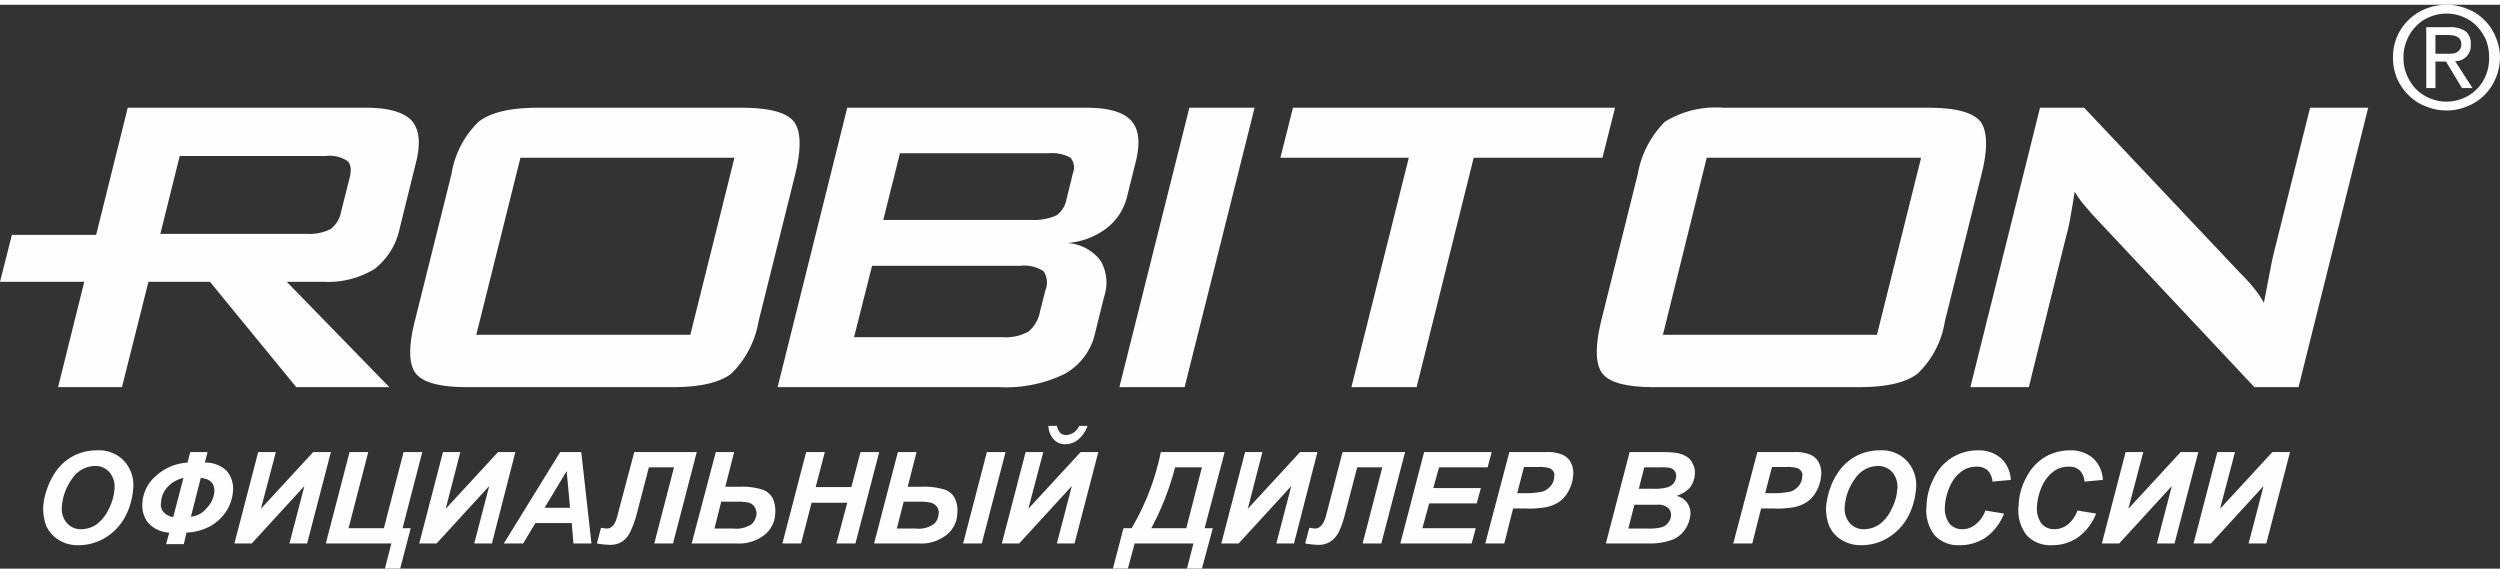
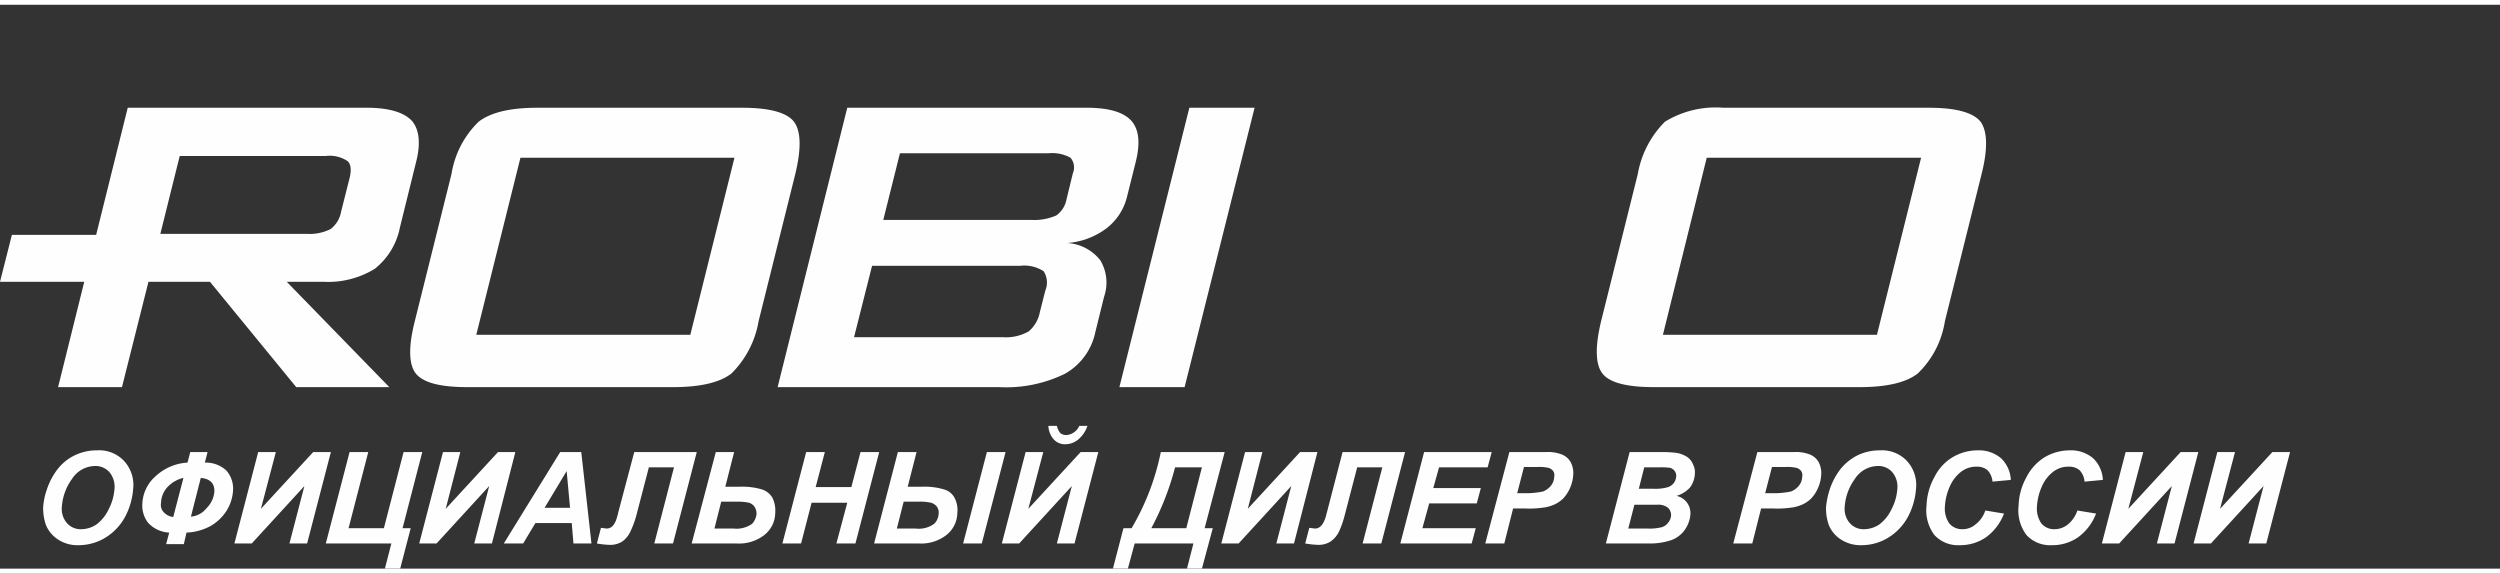
<svg xmlns="http://www.w3.org/2000/svg" id="Слой_1" data-name="Слой 1" width="218px" height="50px" viewBox="0 0 210.154 47.4">
  <rect x="0" y="0" width="210.154" height="47.4" fill="#333333" stroke="none" />
  <defs>
    <style>
      .cls-1 {
        fill: #fefefe;
      }
    </style>
  </defs>
  <title>robiton_logo</title>
  <g>
-     <path class="cls-1" d="M165.633,32.143,171.487,8.657h3.712l13.079,13.857A14.983,14.983,0,0,1,189.45,23.8a8.183,8.183,0,0,1,.857,1.257c.257-1.314.428-2.257.543-2.8.086-.543.2-.971.257-1.257L194.19,8.657h4.883l-5.854,23.486h-3.712L175.885,17.629c-.314-.371-.6-.686-.857-1a10.335,10.335,0,0,1-.628-.914q-.171,1.114-.343,2.057a15.271,15.271,0,0,1-.371,1.686L170.545,32.143Z" />
    <path class="cls-1" d="M139.788,27.743h17.991l3.712-14.886h-18.02Zm-2.113-13.514a8.212,8.212,0,0,1,2.285-4.4,8.167,8.167,0,0,1,4.912-1.171h17.277c2.285,0,3.712.4,4.341,1.171.571.8.628,2.257.086,4.4L163.491,26.6a7.743,7.743,0,0,1-2.285,4.4c-1.0.771-2.627,1.143-4.912,1.143H139.046c-2.285,0-3.741-.371-4.341-1.143s-.628-2.257-.114-4.4Z" />
-     <polygon class="cls-1" points="123.882 12.857 119.084 32.143 113.601 32.143 118.427 12.857 107.633 12.857 108.689 8.657 135.762 8.657 134.705 12.857 123.882 12.857" />
    <polygon class="cls-1" points="94.097 32.143 99.979 8.657 105.462 8.657 99.58 32.143 94.097 32.143" />
    <path class="cls-1" d="M65.368,32.143,71.222,8.657H91.355c1.856,0,3.084.371,3.741,1.086.657.743.771,1.886.371,3.486l-.714,2.857a4.786,4.786,0,0,1-1.713,2.686,6.265,6.265,0,0,1-3.313,1.257,3.805,3.805,0,0,1,2.77,1.457,3.645,3.645,0,0,1,.314,3.057l-.742,3a5.212,5.212,0,0,1-2.57,3.486,11.219,11.219,0,0,1-5.483,1.114Zm20.39-10.2h-12.451l-1.514,6H84.273a3.846,3.846,0,0,0,2.199-.486,2.813,2.813,0,0,0,.942-1.629l.457-1.8A1.746,1.746,0,0,0,87.728,22.4a2.969,2.969,0,0,0-1.97-.457Zm2.342-9.457h-12.451l-1.399,5.6h12.451a4.589,4.589,0,0,0,2.085-.371A2.104,2.104,0,0,0,89.642,16.4l.543-2.229a1.255,1.255,0,0,0-.2-1.314,3.207,3.207,0,0,0-1.885-.371Z" />
-     <path class="cls-1" d="M40.037,27.743H58.029L61.741,12.857H43.75ZM37.953,14.229a7.843,7.843,0,0,1,2.285-4.4c1-.771,2.627-1.171,4.912-1.171H62.398c2.285,0,3.741.4,4.341,1.171.6.8.628,2.257.114,4.4L63.769,26.6A8.101,8.101,0,0,1,61.484,31c-1.0.771-2.656,1.143-4.912,1.143H39.295c-2.285,0-3.712-.371-4.341-1.143-.6-.771-.628-2.257-.086-4.4Z" />
+     <path class="cls-1" d="M40.037,27.743H58.029L61.741,12.857H43.75M37.953,14.229a7.843,7.843,0,0,1,2.285-4.4c1-.771,2.627-1.171,4.912-1.171H62.398c2.285,0,3.741.4,4.341,1.171.6.8.628,2.257.114,4.4L63.769,26.6A8.101,8.101,0,0,1,61.484,31c-1.0.771-2.656,1.143-4.912,1.143H39.295c-2.285,0-3.712-.371-4.341-1.143-.6-.771-.628-2.257-.086-4.4Z" />
    <path class="cls-1" d="M4.883,32.143l2.199-8.857H0l1-3.943H8.082L10.738,8.657H30.813c1.856,0,3.113.371,3.798,1.086.628.714.771,1.886.371,3.457L33.612,18.743A5.856,5.856,0,0,1,31.499,22.2a7.491,7.491,0,0,1-4.341,1.086H24.102l8.624,8.857H24.902l-7.254-8.857H12.48l-2.227,8.857ZM27.387,12.714H15.107l-1.628,6.543H25.759a3.934,3.934,0,0,0,2.028-.4A2.33,2.33,0,0,0,28.672,17.4l.714-2.829c.171-.686.114-1.171-.171-1.429a2.688,2.688,0,0,0-1.828-.429Z" />
-     <path class="cls-1" d="M205.67,8.886a4.407,4.407,0,0,1-1.742-.343,3.95,3.95,0,0,1-1.428-.914A4.461,4.461,0,0,1,201.501,6.2a4.554,4.554,0,0,1-.343-1.771,4.376,4.376,0,0,1,.6-2.257,4.452,4.452,0,0,1,1.656-1.6A4.724,4.724,0,0,1,205.67,0a4.369,4.369,0,0,1,1.713.343,3.95,3.95,0,0,1,1.428.914,4.095,4.095,0,0,1,.971,1.429,4.431,4.431,0,0,1,.371,1.743A4.572,4.572,0,0,1,209.782,6.2a4.375,4.375,0,0,1-.971,1.429,4.209,4.209,0,0,1-1.428.914,4.369,4.369,0,0,1-1.713.343Zm-3.627-4.457a3.507,3.507,0,0,0,.485,1.886,3.304,3.304,0,0,0,1.314,1.343,3.628,3.628,0,0,0,3.627,0,3.492,3.492,0,0,0,1.314-1.343,3.764,3.764,0,0,0,.457-1.886,4.117,4.117,0,0,0-.257-1.457,4.171,4.171,0,0,0-.771-1.171,3.368,3.368,0,0,0-1.142-.771,3.409,3.409,0,0,0-1.399-.286,3.448,3.448,0,0,0-1.428.286A3.113,3.113,0,0,0,203.1,1.8a3.481,3.481,0,0,0-.771,1.171,3.586,3.586,0,0,0-.286,1.457Zm2.684.343V7h-.771V1.886h1.942a2.311,2.311,0,0,1,1.371.343,1.344,1.344,0,0,1,.428,1.114,1.295,1.295,0,0,1-1.314,1.4L207.841,7h-.885L205.613,4.771Zm0-.657h.914a4.43,4.43,0,0,0,.657-.029.828.828,0,0,0,.428-.257.728.728,0,0,0,.171-.543c0-.486-.371-.743-1.114-.743h-1.057Z" />
    <path class="cls-1" d="M3.627,42.257a5.506,5.506,0,0,1,.286-1.429,5.775,5.775,0,0,1,.914-1.771,4.093,4.093,0,0,1,1.428-1.171,4.274,4.274,0,0,1,1.913-.429,2.865,2.865,0,0,1,2.256.886,2.972,2.972,0,0,1,.771,2.343,5.95,5.95,0,0,1-.685,2.371A4.638,4.638,0,0,1,8.853,44.8a4.318,4.318,0,0,1-2.256.629,2.95,2.95,0,0,1-1.771-.514,2.639,2.639,0,0,1-.971-1.2,4.315,4.315,0,0,1-.228-1.457Zm1.571-.029a1.819,1.819,0,0,0,.428,1.343,1.534,1.534,0,0,0,1.228.514,2.33,2.33,0,0,0,1.257-.4A3.41,3.41,0,0,0,9.138,42.4a4.328,4.328,0,0,0,.485-1.686,1.91,1.91,0,0,0-.428-1.429,1.555,1.555,0,0,0-1.199-.514,2.34,2.34,0,0,0-1.942,1.086,4.521,4.521,0,0,0-.857,2.371ZM15.992,37.6h1.456l-.228.886a2.559,2.559,0,0,1,1.799.657,2.292,2.292,0,0,1,.571,1.686,3.619,3.619,0,0,1-.514,1.657A3.945,3.945,0,0,1,17.734,43.8a4.671,4.671,0,0,1-2.056.571l-.228.971h-1.485l.257-.971a2.562,2.562,0,0,1-1.799-.857,2.403,2.403,0,0,1-.457-1.6,3.259,3.259,0,0,1,1.085-2.257,4.315,4.315,0,0,1,2.713-1.171Zm.057,5.429a1.857,1.857,0,0,0,1.314-.714,2.206,2.206,0,0,0,.657-1.371c.029-.714-.343-1.086-1.142-1.171ZM15.421,39.771a2.644,2.644,0,0,0-1.285.714,2.036,2.036,0,0,0-.6,1.4.883.883,0,0,0,.286.829,1.2,1.2,0,0,0,.742.343ZM21.704,37.6h1.485l-1.257,4.771L26.33,37.6h1.485l-1.999,7.686h-1.485l1.257-4.829L21.161,45.286H19.705Zm7.682,0h1.571L29.3,44h2.97l1.656-6.4h1.571L33.84,44h.685l-.885,3.4H32.355l.543-2.114H27.387Zm7.853,0h1.456l-1.228,4.771L41.865,37.6h1.456l-1.97,7.686h-1.485l1.257-4.829-4.426,4.829H35.24Zm10.823,5.971H45.006l-1.028,1.714H42.351L47.091,37.6h1.771l.857,7.686H48.205Zm-.143-1.286L47.634,39.2l-1.856,3.086ZM53.317,37.6h5.255l-1.999,7.686H55.001l1.656-6.4H54.545L53.488,42.943a7.864,7.864,0,0,1-.485,1.314,2.119,2.119,0,0,1-.685.857A1.899,1.899,0,0,1,51.203,45.4a7.512,7.512,0,0,1-1.028-.114l.343-1.314c.257.029.428.057.485.057.428,0,.742-.371.914-1.143a.172.172,0,0,0,.029-.114Zm6.854,0h1.542L60.97,40.514H62.227a5.806,5.806,0,0,1,1.828.229,1.586,1.586,0,0,1,.885.714,2.482,2.482,0,0,1,.228,1.257,2.399,2.399,0,0,1-.914,1.857,3.478,3.478,0,0,1-2.342.714H58.143Zm-.114,6.429h1.599a2.26,2.26,0,0,0,1.571-.4A1.449,1.449,0,0,0,63.597,42.8a1.057,1.057,0,0,0-.171-.6.851.851,0,0,0-.485-.343,4.565,4.565,0,0,0-1.028-.086H60.627Zm11.166-2.171H68.224l-.885,3.429H65.768L67.767,37.6h1.571l-.771,2.943h2.999l.771-2.943h1.571l-1.999,7.686H70.308ZM82.959,37.6h1.571l-1.999,7.686H80.96Zm-7.482,0h1.571l-.743,2.914h1.228a5.681,5.681,0,0,1,1.828.229,1.417,1.417,0,0,1,.885.714,2.214,2.214,0,0,1,.228,1.257,2.399,2.399,0,0,1-.914,1.857,3.448,3.448,0,0,1-2.313.714H73.478Zm-.086,6.429h1.571a2.21,2.21,0,0,0,1.571-.4A1.286,1.286,0,0,0,78.904,42.8a.861.861,0,0,0-.143-.6.919.919,0,0,0-.514-.343,4.232,4.232,0,0,0-1.028-.086H75.963ZM86.215,37.6h1.485l-1.257,4.771L90.841,37.6h1.485l-1.999,7.686H88.842l1.257-4.829-4.426,4.829H84.216ZM88.128,35.4H88.842a1.461,1.461,0,0,0,.286.6.797.797,0,0,0,.514.171A1.295,1.295,0,0,0,90.727,35.4h.685a2.539,2.539,0,0,1-.771,1.143,1.697,1.697,0,0,1-1.085.4,1.268,1.268,0,0,1-.971-.4A1.832,1.832,0,0,1,88.128,35.4Zm9.452,2.2h5.369L101.264,44h.685l-.914,3.4H99.779l.543-2.114H95.382L94.81,47.4H93.554l.885-3.4h.685a20.627,20.627,0,0,0,2.456-6.4Zm3.455,1.286h-2.256A23.281,23.281,0,0,1,96.781,44h2.941ZM104.663,37.6h1.456l-1.228,4.771L109.289,37.6h1.456L108.775,45.286H107.29l1.257-4.829-4.426,4.829h-1.456Zm8.196,0h5.255l-1.999,7.686H114.544l1.656-6.4h-2.113l-1.057,4.057a7.868,7.868,0,0,1-.457,1.314,2.167,2.167,0,0,1-.714.857A1.864,1.864,0,0,1,110.774,45.4a7.886,7.886,0,0,1-1.057-.114l.343-1.314c.286.029.428.057.485.057.428,0,.743-.371.942-1.143a.172.172,0,0,1,.029-.114Zm4.855,7.686,1.999-7.686h5.683l-.343,1.286H120.969l-.485,1.743h3.998l-.343,1.286h-3.998L119.57,44h4.484l-.343,1.286Zm8.739,0h-1.599L126.88,37.6h3.113a3.188,3.188,0,0,1,1.285.2,1.456,1.456,0,0,1,.743.629,1.963,1.963,0,0,1,.228,1.086,3.207,3.207,0,0,1-.286,1.143,3.007,3.007,0,0,1-.6.886,2.567,2.567,0,0,1-.743.486,3.325,3.325,0,0,1-1.028.257,7.935,7.935,0,0,1-1.371.057h-1.028Zm1.085-4.229h.485a6.883,6.883,0,0,0,1.685-.143,1.559,1.559,0,0,0,.685-.514,1.234,1.234,0,0,0,.257-.743.582.582,0,0,0-.086-.457.78.78,0,0,0-.343-.257,3.277,3.277,0,0,0-.971-.086h-1.142Zm7.453,4.229,1.999-7.686H139.617a10.238,10.238,0,0,1,1.199.057,2.296,2.296,0,0,1,.942.314,1.292,1.292,0,0,1,.543.629,1.454,1.454,0,0,1,.171.857,2.101,2.101,0,0,1-.4,1.114,2.532,2.532,0,0,1-1.142.714A1.48,1.48,0,0,1,142.101,42.8a2.605,2.605,0,0,1-.457,1.314A2.354,2.354,0,0,1,140.502,45a5.625,5.625,0,0,1-1.913.286Zm2.77-4.6h1.199a3.856,3.856,0,0,0,1.171-.114,1.007,1.007,0,0,0,.571-.371.974.974,0,0,0,.2-.543.661.661,0,0,0-.143-.486.673.673,0,0,0-.457-.257,5.589,5.589,0,0,0-.857-.029h-1.228Zm-.885,3.343h1.542a4.382,4.382,0,0,0,1.285-.114,1.087,1.087,0,0,0,.543-.4,1.051,1.051,0,0,0,.228-.6.84.84,0,0,0-.257-.629,1.294,1.294,0,0,0-.914-.257h-1.913Zm10.423,1.257h-1.599L147.727,37.6H150.84a3.188,3.188,0,0,1,1.285.2,1.456,1.456,0,0,1,.742.629,1.962,1.962,0,0,1,.228,1.086,3.208,3.208,0,0,1-.286,1.143,3.007,3.007,0,0,1-.6.886,2.567,2.567,0,0,1-.742.486,3.325,3.325,0,0,1-1.028.257,7.935,7.935,0,0,1-1.371.057h-1.028Zm1.085-4.229h.485a6.883,6.883,0,0,0,1.685-.143,1.559,1.559,0,0,0,.685-.514,1.234,1.234,0,0,0,.257-.743.582.582,0,0,0-.086-.457.78.78,0,0,0-.343-.257,3.277,3.277,0,0,0-.971-.086h-1.142Zm5.112,1.2a7.026,7.026,0,0,1,.286-1.429,5.775,5.775,0,0,1,.914-1.771,4.368,4.368,0,0,1,1.428-1.171,4.274,4.274,0,0,1,1.913-.429,2.865,2.865,0,0,1,2.256.886,2.972,2.972,0,0,1,.771,2.343,5.95,5.95,0,0,1-.685,2.371A4.638,4.638,0,0,1,158.722,44.8a4.293,4.293,0,0,1-2.227.629,3.04,3.04,0,0,1-1.799-.514,2.639,2.639,0,0,1-.971-1.2,4.315,4.315,0,0,1-.228-1.457Zm1.571-.029a1.819,1.819,0,0,0,.428,1.343,1.534,1.534,0,0,0,1.228.514,2.33,2.33,0,0,0,1.257-.4A3.41,3.41,0,0,0,159.007,42.4a4.328,4.328,0,0,0,.485-1.686,1.91,1.91,0,0,0-.428-1.429,1.555,1.555,0,0,0-1.199-.514,2.34,2.34,0,0,0-1.942,1.086,4.52,4.52,0,0,0-.857,2.371Zm11.823.286,1.571.257a4.411,4.411,0,0,1-1.485,1.971,3.806,3.806,0,0,1-2.227.686,2.693,2.693,0,0,1-2.142-.857,3.448,3.448,0,0,1-.657-2.486,5.172,5.172,0,0,1,.657-2.371,4.017,4.017,0,0,1,1.542-1.686,4.161,4.161,0,0,1,2.085-.571,2.877,2.877,0,0,1,1.97.657,2.677,2.677,0,0,1,.828,1.829l-1.542.143a1.542,1.542,0,0,0-.428-.971,1.348,1.348,0,0,0-.914-.286,2.055,2.055,0,0,0-1.257.4,3.098,3.098,0,0,0-.971,1.229,4.734,4.734,0,0,0-.428,1.714A2.177,2.177,0,0,0,163.862,43.6a1.387,1.387,0,0,0,1.085.486,1.673,1.673,0,0,0,1.114-.4,2.425,2.425,0,0,0,.828-1.171Zm7.739,0,1.571.257a4.411,4.411,0,0,1-1.485,1.971,3.744,3.744,0,0,1-2.227.686,2.693,2.693,0,0,1-2.142-.857,3.448,3.448,0,0,1-.657-2.486,5.172,5.172,0,0,1,.657-2.371,4.209,4.209,0,0,1,1.542-1.686,4.161,4.161,0,0,1,2.085-.571,2.877,2.877,0,0,1,1.97.657,2.677,2.677,0,0,1,.828,1.829l-1.542.143a1.542,1.542,0,0,0-.428-.971,1.348,1.348,0,0,0-.914-.286,2.055,2.055,0,0,0-1.257.4,3.098,3.098,0,0,0-.971,1.229,4.735,4.735,0,0,0-.428,1.714A2.177,2.177,0,0,0,171.601,43.6a1.387,1.387,0,0,0,1.085.486,1.799,1.799,0,0,0,1.142-.4,2.588,2.588,0,0,0,.8-1.171ZM178.683,37.6h1.485l-1.257,4.771L183.31,37.6h1.485l-1.999,7.686h-1.485l1.257-4.829-4.426,4.829h-1.456Zm7.71,0h1.485l-1.257,4.771L191.02,37.6h1.485l-1.999,7.686h-1.485l1.257-4.829-4.426,4.829h-1.456Z" />
  </g>
</svg>